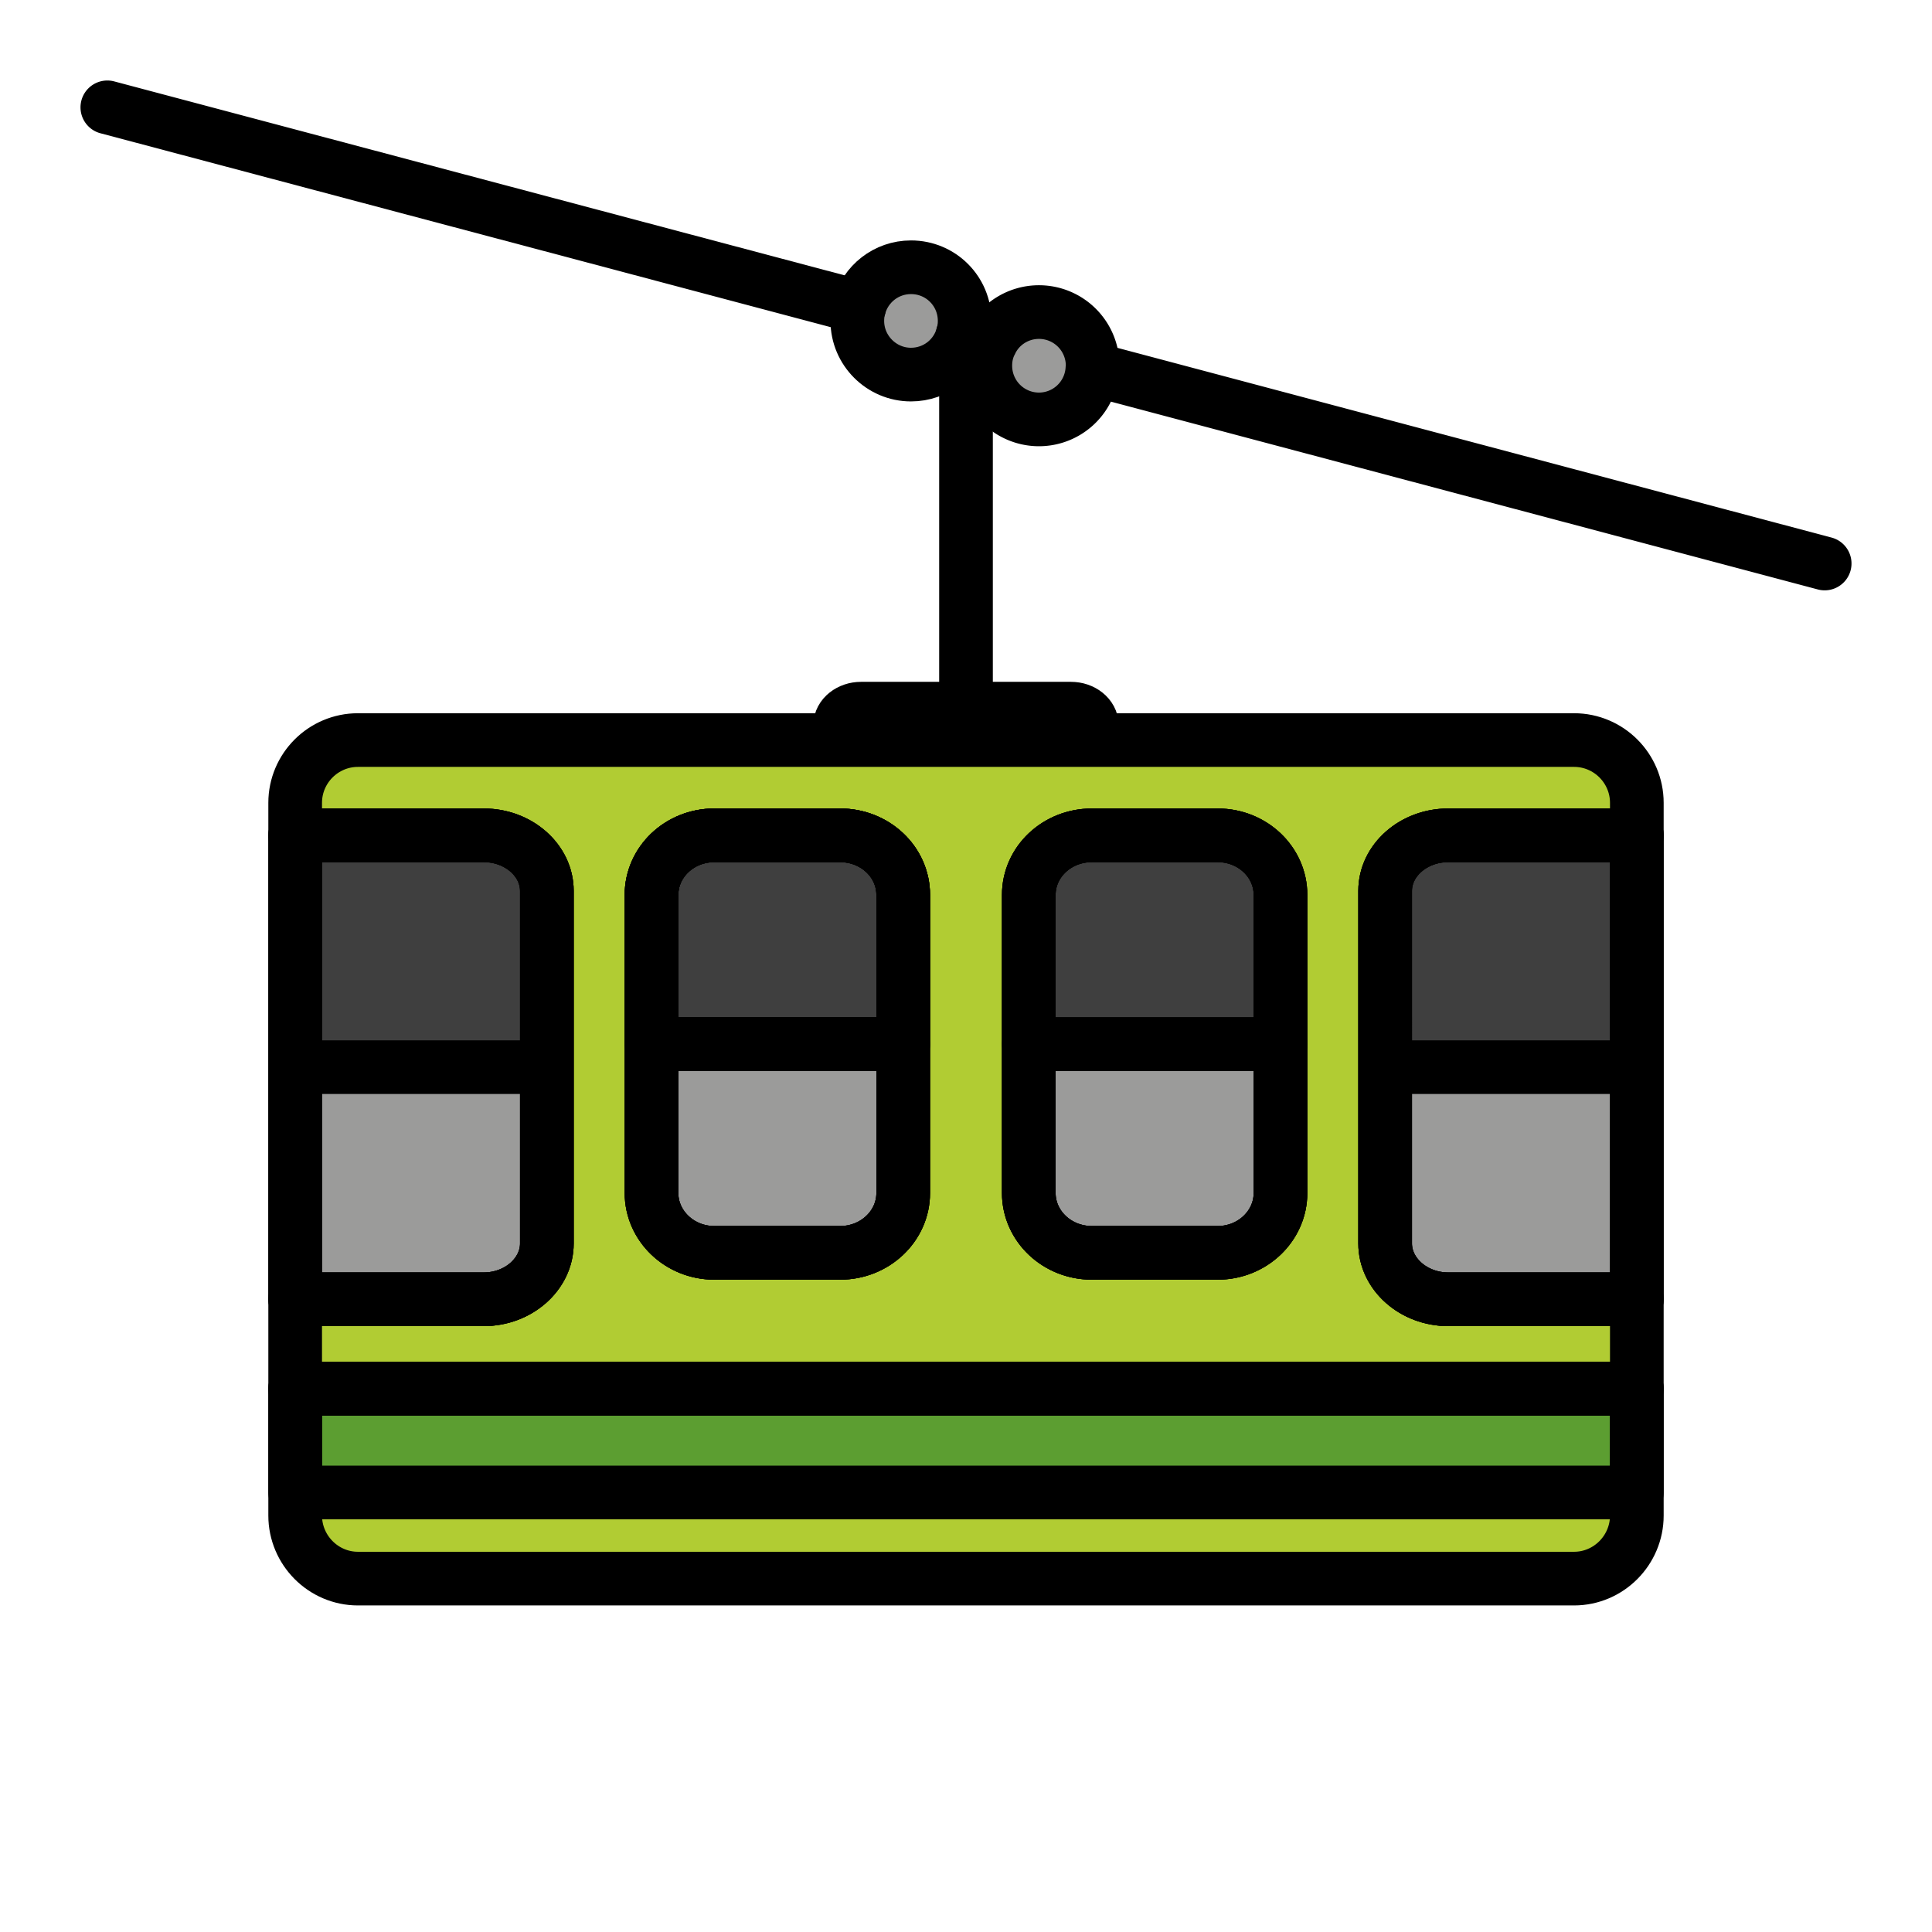
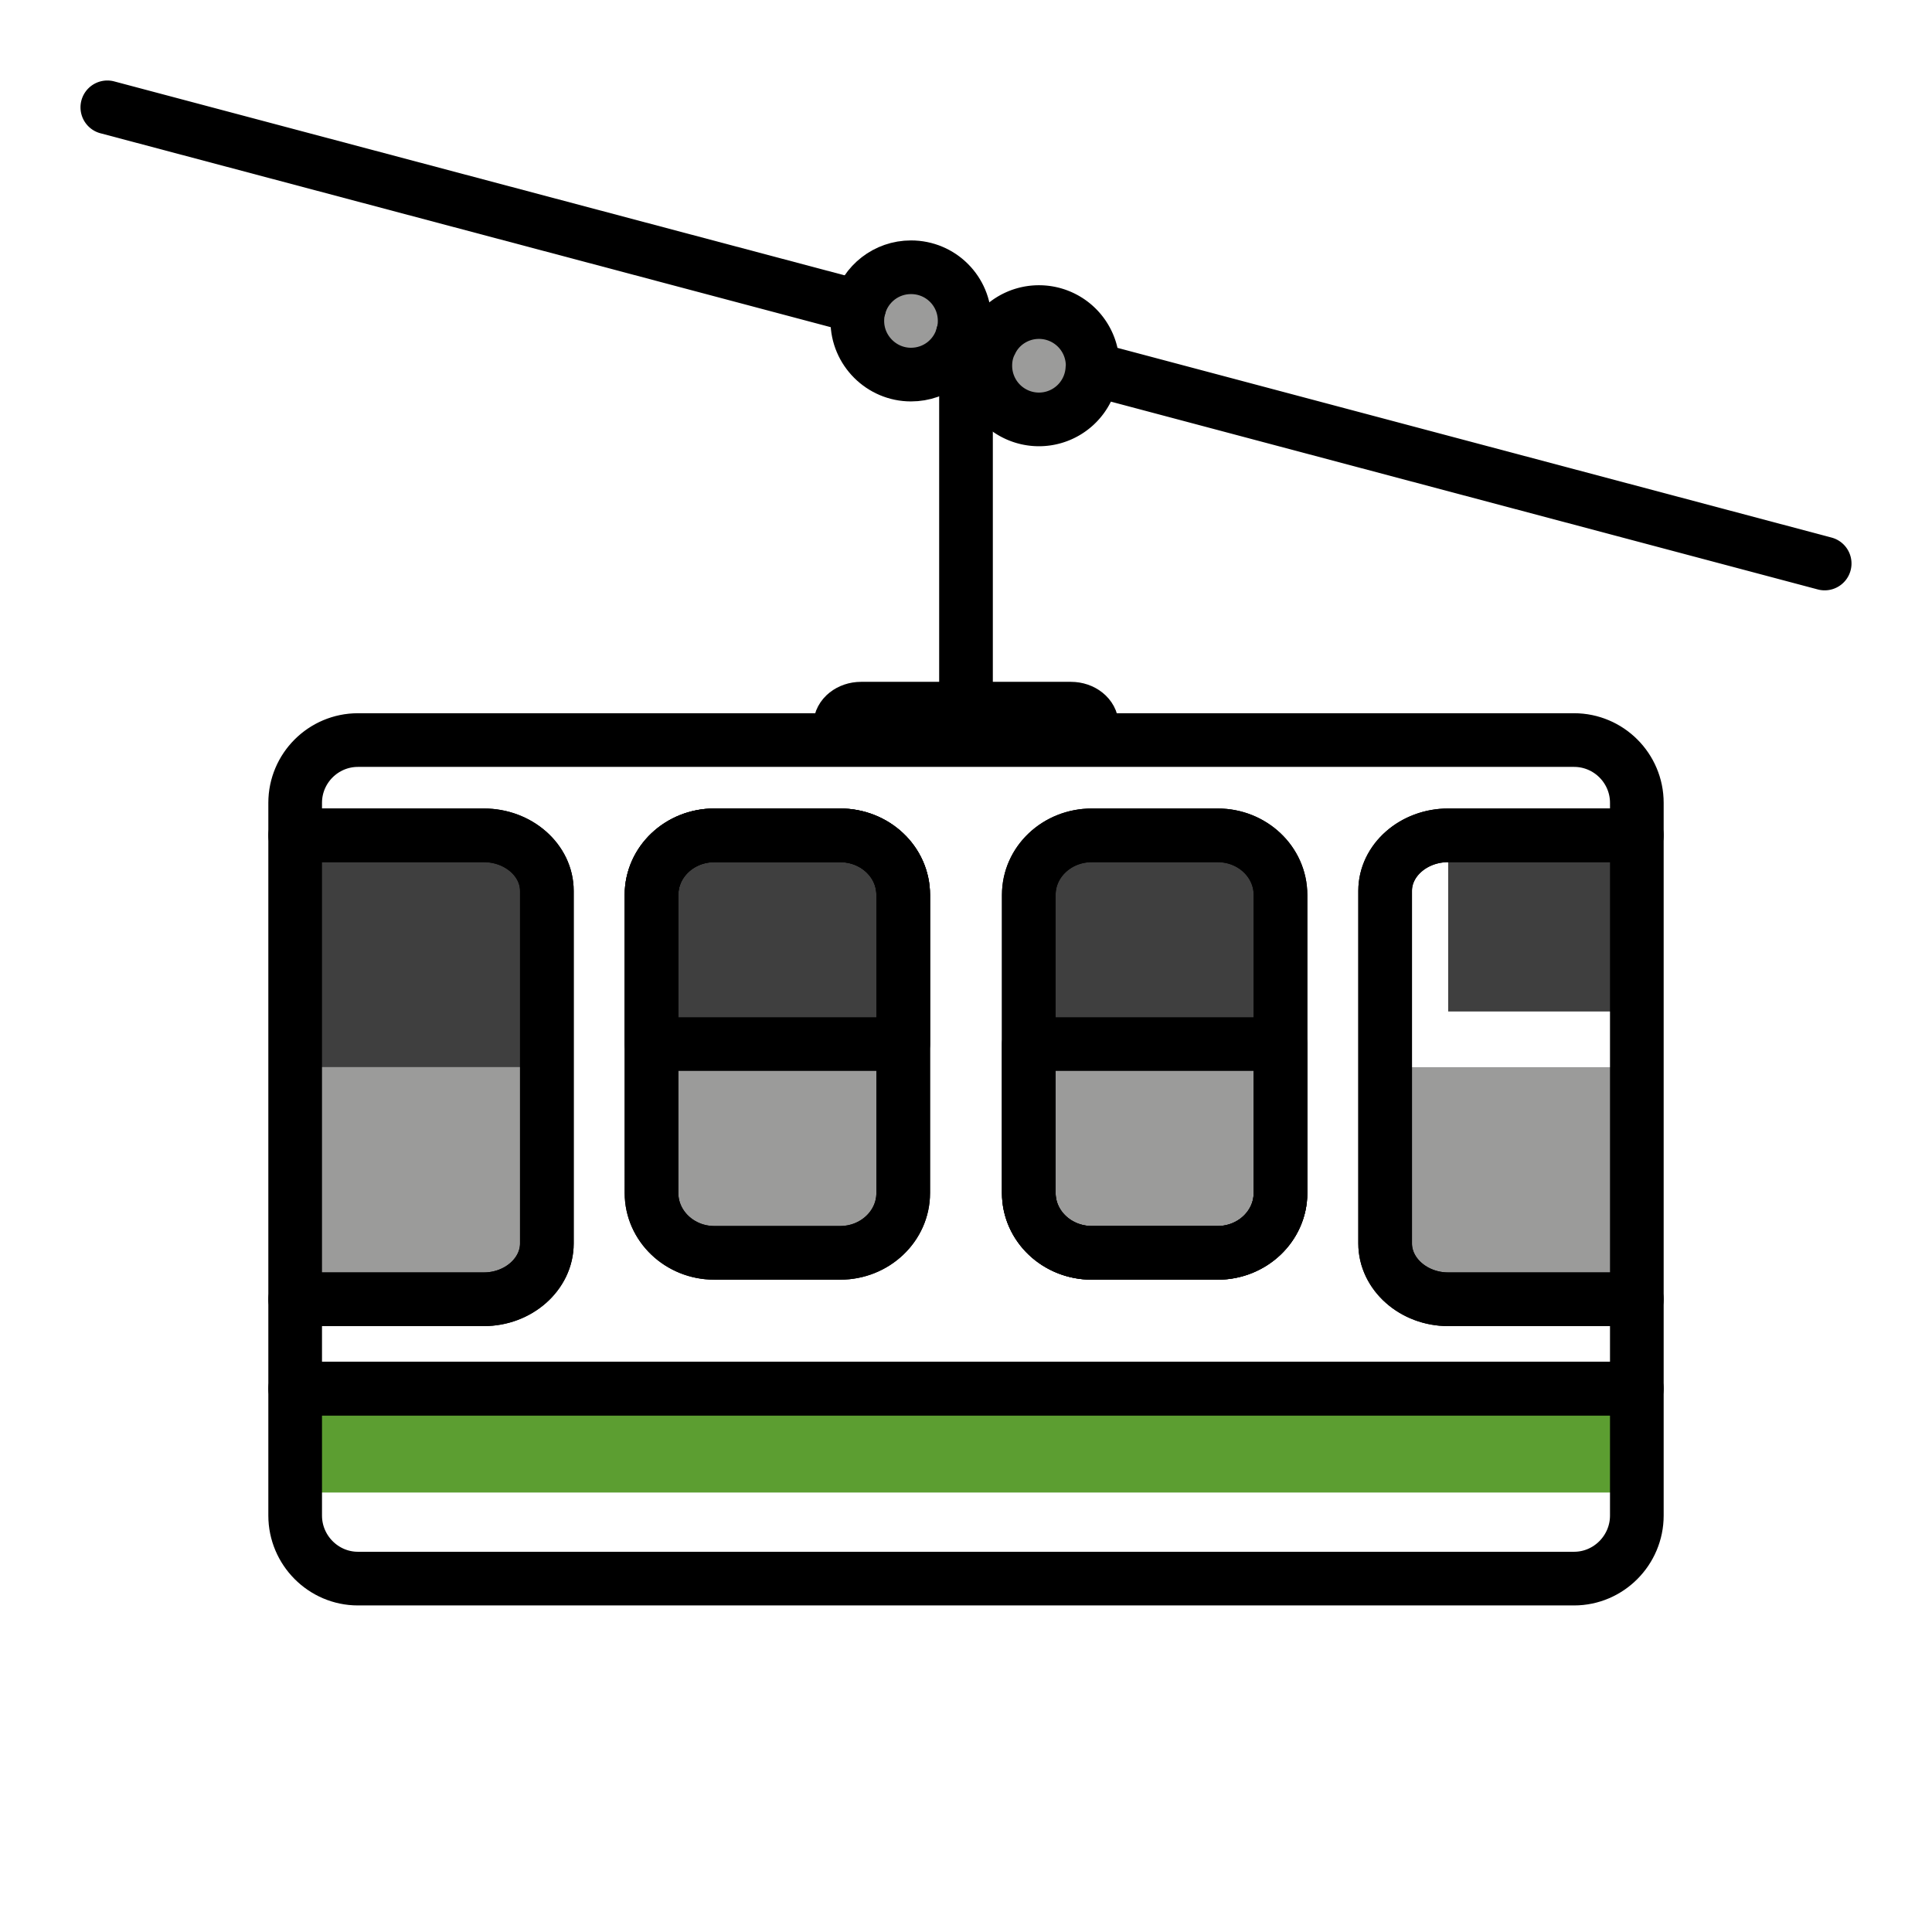
<svg xmlns="http://www.w3.org/2000/svg" width="800" height="800" viewBox="0 0 72 72">
-   <path fill="#3F3F3F" d="M40.688 27.031c0-.345-.35-.625-.782-.625h-7.812c-.432 0-.781.28-.781.625v.938h9.375z" />
-   <path fill="#B1CC33" d="M58.656 58.828H13.344A2.35 2.35 0 0 1 11 56.484V29.922a2.35 2.35 0 0 1 2.344-2.344h45.312A2.35 2.35 0 0 1 61 29.922v26.562a2.35 2.35 0 0 1-2.344 2.344" />
  <path fill="#3F3F3F" d="M20.375 33.2c0-1.141-1.055-2.075-2.344-2.075H11v8.646h9.375z" />
  <path fill="#9B9B9A" d="M11 39.77v8.647h7.031c1.29 0 2.344-.934 2.344-2.075V39.77zm40.625 0v6.572c0 1.14 1.055 2.075 2.344 2.075H61V39.77z" />
-   <path fill="#3F3F3F" d="M61 31.125h-7.031c-1.29 0-2.344.934-2.344 2.075v6.57H61z" />
+   <path fill="#3F3F3F" d="M61 31.125h-7.031v6.57H61z" />
  <path fill="#5C9E31" d="M11 51.75h50v3.872H11z" />
  <path fill="#9B9B9A" d="M24.281 38.906v5.558c0 1.228 1.05 2.223 2.344 2.223h4.688c1.294 0 2.343-.995 2.343-2.223v-5.558z" />
  <path fill="#3F3F3F" d="M33.656 33.348c0-1.228-1.049-2.223-2.343-2.223h-4.688c-1.294 0-2.344.995-2.344 2.223v5.558h9.375z" />
  <path fill="#3F3F3F" d="M33.656 33.348c0-1.228-1.049-2.223-2.343-2.223h-4.688c-1.294 0-2.344.995-2.344 2.223v5.558h9.375zm14.063 0c0-1.228-1.05-2.223-2.344-2.223h-4.687c-1.295 0-2.344.995-2.344 2.223v5.558h9.375z" />
  <path fill="#9B9B9A" d="M38.344 38.906v5.558c0 1.228 1.049 2.223 2.344 2.223h4.687c1.295 0 2.344-.995 2.344-2.223v-5.558z" />
  <circle cx="33.951" cy="11.956" r="2" fill="#9B9B9A" />
  <circle cx="38.719" cy="13.625" r="2" fill="#9B9B9A" />
  <g fill="none" stroke="#000" stroke-miterlimit="10" stroke-width="2">
    <path stroke-linecap="round" stroke-linejoin="round" d="M36 26.406V12.875M51.62 33.2c0-1.14 1.06-2.07 2.35-2.07H61v-1.21c0-1.29-1.05-2.34-2.34-2.34H13.34c-1.29 0-2.34 1.05-2.34 2.34v1.21h7.03c1.29 0 2.35.93 2.35 2.07v13.14c0 1.14-1.06 2.08-2.35 2.08H11v3.33h50v-3.33h-7.03c-1.29 0-2.35-.94-2.35-2.08zM33.66 44.46c0 1.23-1.05 2.23-2.35 2.23h-4.69c-1.29 0-2.34-1-2.34-2.23V33.35c0-1.23 1.05-2.22 2.34-2.22h4.69c1.3 0 2.35.99 2.35 2.22zm14.06 0c0 1.23-1.05 2.23-2.34 2.23h-4.69c-1.3 0-2.35-1-2.35-2.23V33.35c0-1.23 1.05-2.22 2.35-2.22h4.69c1.29 0 2.34.99 2.34 2.22zm-7.03-17.43v.55h-9.38v-.55c0-.34.35-.62.78-.62h7.82c.43 0 .78.28.78.62" />
    <path stroke-linecap="round" stroke-linejoin="round" d="M18.03 48.42H11V31.13h7.03c1.29 0 2.35.93 2.35 2.07v13.14c0 1.14-1.06 2.08-2.35 2.08m6.25-3.96V33.35c0-1.23 1.05-2.22 2.34-2.22h4.69c1.3 0 2.35.99 2.35 2.22v11.11c0 1.23-1.05 2.23-2.35 2.23h-4.69c-1.29 0-2.34-1-2.34-2.23m14.06 0V33.35c0-1.23 1.05-2.22 2.35-2.22h4.69c1.29 0 2.34.99 2.34 2.22v11.11c0 1.23-1.05 2.23-2.34 2.23h-4.69c-1.3 0-2.35-1-2.35-2.23M61 31.13v17.29h-7.03c-1.29 0-2.35-.94-2.35-2.08V33.2c0-1.14 1.06-2.07 2.35-2.07zM11 51.75h50v4.73c0 1.29-1.05 2.35-2.34 2.35H13.34c-1.29 0-2.34-1.06-2.34-2.35z" />
-     <path stroke-linecap="round" stroke-linejoin="round" d="M20.38 33.2v6.57H11v-8.64h7.03c1.29 0 2.35.93 2.35 2.07m0 6.57v6.57c0 1.14-1.06 2.08-2.35 2.08H11v-8.65zm40.62 0v8.65h-7.03c-1.29 0-2.35-.94-2.35-2.08v-6.57zm0-8.64v8.64h-9.38V33.2c0-1.14 1.06-2.07 2.35-2.07zM11 51.75h50v3.87H11zm22.66-12.84v5.55c0 1.23-1.05 2.23-2.35 2.23h-4.69c-1.29 0-2.34-1-2.34-2.23v-5.55z" />
    <path stroke-linecap="round" stroke-linejoin="round" d="M33.66 33.35v5.56h-9.38v-5.56c0-1.23 1.05-2.22 2.34-2.22h4.69c1.3 0 2.35.99 2.35 2.22" />
-     <path stroke-linecap="round" stroke-linejoin="round" d="M33.66 33.35v5.56h-9.38v-5.56c0-1.23 1.05-2.22 2.34-2.22h4.69c1.3 0 2.35.99 2.35 2.22m14.06 0v5.56h-9.38v-5.56c0-1.23 1.05-2.22 2.35-2.22h4.69c1.29 0 2.34.99 2.34 2.22" />
    <path stroke-linecap="round" stroke-linejoin="round" d="M47.72 38.91v5.55c0 1.23-1.05 2.23-2.34 2.23h-4.69c-1.3 0-2.35-1-2.35-2.23v-5.55zm-7-25.28c0 .04 0 .08-.01.12a1.995 1.995 0 0 1-1.99 1.88a2 2 0 0 1-2-2c0-.32.07-.62.21-.88c.31-.66 1-1.12 1.79-1.12a2 2 0 0 1 2 2m-3.79-.88l-1.05-.28M68 21l-27.29-7.25m-8.69-2.31L4 4" />
    <path d="M35.95 11.96c0 .18-.02.35-.07.51c-.22.86-1 1.49-1.93 1.49c-1.1 0-2-.9-2-2c0-.18.02-.36.07-.52c.23-.86 1.01-1.48 1.93-1.48c1.11 0 2 .89 2 2z" />
  </g>
</svg>